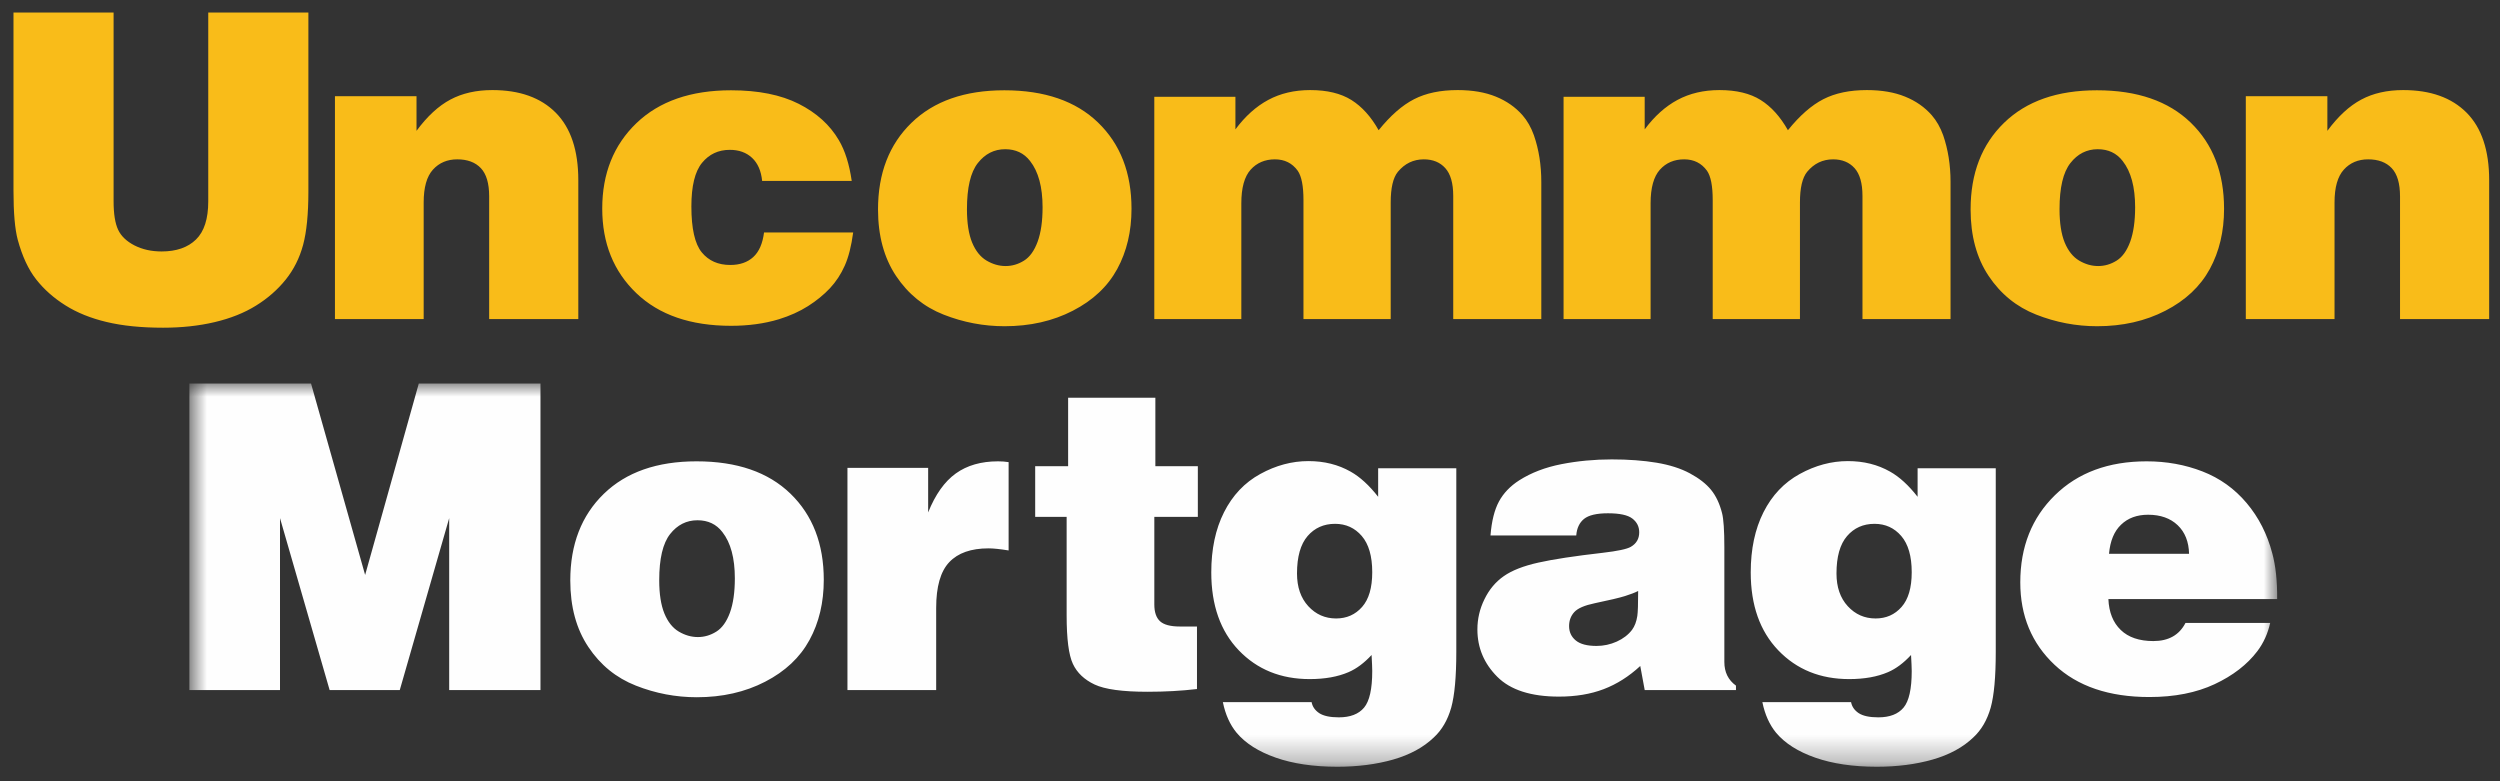
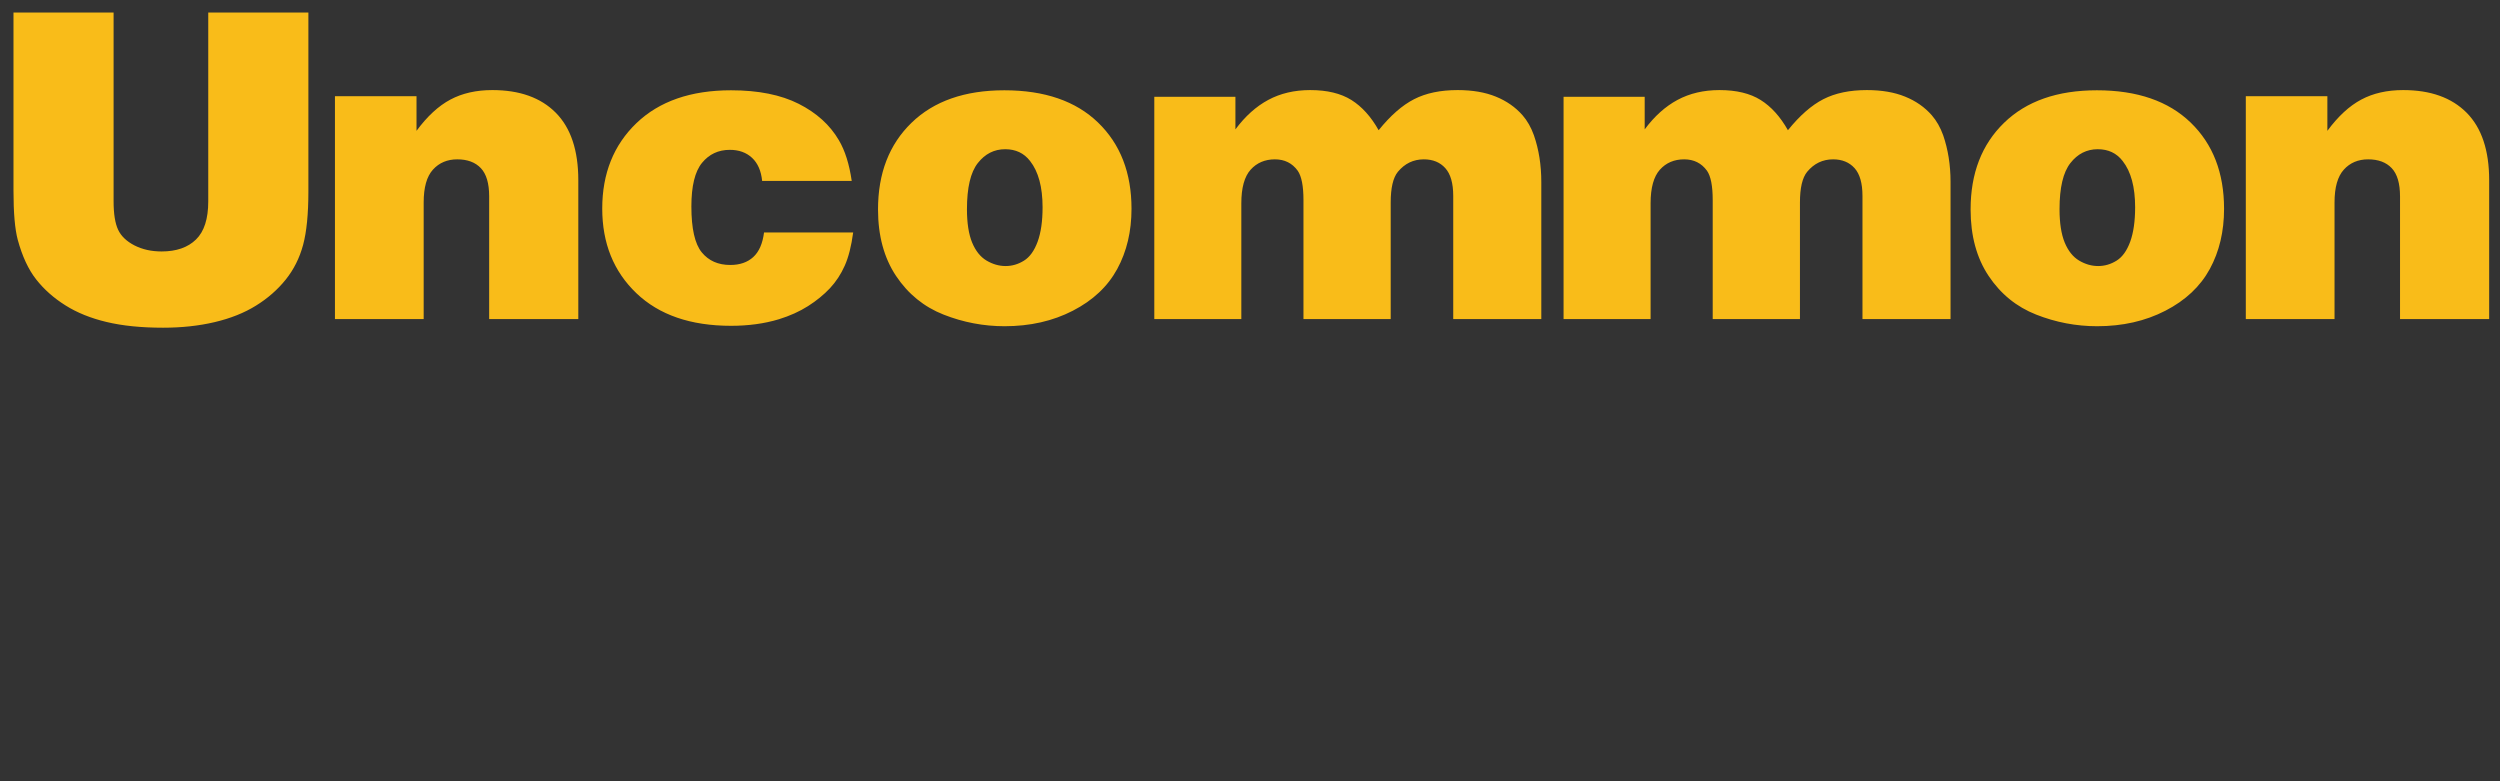
<svg xmlns="http://www.w3.org/2000/svg" xmlns:xlink="http://www.w3.org/1999/xlink" width="96px" height="30px" viewBox="0 0 96 30" version="1.1">
  <rect x="0" y="0" width="96" height="30" fill="#333333" stroke="none" />
  <title>Group</title>
  <defs>
    <polygon id="path-1" points="0 0 14.714 0 14.714 80.171 0 80.171" />
  </defs>
  <g id="Page-1" stroke="none" stroke-width="1" fill="none" fill-rule="evenodd">
    <g id="Group" transform="translate(0.518, 0.482)">
      <g id="Group-3" transform="translate(46.839, 21.604) rotate(-270) translate(-46.839, -21.604)translate(39.482, -18.482)">
        <mask id="mask-2" fill="white">
          <use xlink:href="#path-1" />
        </mask>
        <g id="Clip-2" />
-         <path d="M11.77,76.691 L5.167,76.691 L11.77,74.785 L11.77,72.092 L5.167,70.194 L11.77,70.194 L11.77,66.689 L0,66.689 L0,71.362 L7.349,73.422 L0,75.499 L0,80.171 L11.77,80.171 L11.77,76.691 Z M4.235,64.258 C5.067,65.115 6.176,65.544 7.56,65.544 C8.571,65.544 9.423,65.313 10.115,64.85 C10.808,64.388 11.302,63.78 11.599,63.025 C11.897,62.271 12.045,61.491 12.045,60.685 C12.045,59.706 11.847,58.831 11.449,58.061 C11.052,57.291 10.518,56.723 9.847,56.358 C9.177,55.992 8.407,55.81 7.536,55.81 C6.157,55.81 5.053,56.237 4.226,57.091 C3.399,57.946 2.986,59.146 2.986,60.694 C2.986,62.213 3.402,63.401 4.235,64.258 L4.235,64.258 Z M9.523,61.379 C9.383,61.614 9.151,61.798 8.83,61.93 C8.508,62.062 8.082,62.129 7.552,62.129 C6.724,62.129 6.134,61.99 5.779,61.711 C5.426,61.433 5.249,61.082 5.249,60.66 C5.249,60.255 5.399,59.936 5.702,59.704 C6.108,59.385 6.7,59.225 7.479,59.225 C8.015,59.225 8.455,59.289 8.801,59.415 C9.147,59.543 9.389,59.717 9.527,59.939 C9.665,60.161 9.734,60.396 9.734,60.644 C9.734,60.898 9.663,61.143 9.523,61.379 L9.523,61.379 Z M11.77,51.494 L8.615,51.494 C7.798,51.494 7.213,51.327 6.858,50.991 C6.504,50.656 6.328,50.153 6.328,49.482 C6.328,49.304 6.354,49.047 6.408,48.712 L3.017,48.712 C2.996,48.842 2.986,48.977 2.986,49.118 C2.986,49.766 3.141,50.307 3.451,50.739 C3.763,51.173 4.262,51.527 4.948,51.802 L3.237,51.802 L3.237,54.901 L11.77,54.901 L11.77,51.494 Z M3.172,47.692 L5.118,47.692 L5.118,46.484 L8.907,46.484 C9.804,46.484 10.423,46.404 10.764,46.244 C11.105,46.085 11.368,45.808 11.555,45.413 C11.742,45.018 11.835,44.34 11.835,43.377 C11.835,42.707 11.8,42.074 11.73,41.479 L9.329,41.479 L9.329,42.136 C9.329,42.498 9.261,42.752 9.126,42.899 C8.991,43.044 8.777,43.117 8.485,43.117 L5.118,43.117 L5.118,41.446 L3.172,41.446 L3.172,43.077 L0.544,43.077 L0.544,46.427 L3.172,46.427 L3.172,47.692 Z M3.383,35.577 C3.112,36.053 2.977,36.594 2.977,37.199 C2.977,37.832 3.142,38.449 3.472,39.049 C3.801,39.649 4.291,40.112 4.94,40.44 C5.589,40.768 6.359,40.93 7.252,40.93 C8.511,40.93 9.509,40.578 10.245,39.872 C10.98,39.166 11.348,38.259 11.348,37.151 C11.348,36.566 11.259,36.07 11.081,35.658 C10.951,35.355 10.732,35.061 10.423,34.774 C10.721,34.758 10.927,34.749 11.04,34.749 C11.727,34.749 12.194,34.854 12.443,35.062 C12.692,35.27 12.817,35.593 12.817,36.031 C12.817,36.372 12.762,36.624 12.655,36.786 C12.546,36.948 12.405,37.046 12.233,37.077 L12.233,40.485 C12.708,40.388 13.1,40.212 13.409,39.957 C13.814,39.617 14.134,39.115 14.365,38.453 C14.598,37.79 14.714,37.002 14.714,36.088 C14.714,35.304 14.622,34.591 14.438,33.946 C14.254,33.303 13.971,32.782 13.587,32.382 C13.301,32.073 12.919,31.851 12.443,31.716 C11.973,31.586 11.261,31.521 10.31,31.521 L3.253,31.521 L3.253,34.522 L4.348,34.522 C3.905,34.868 3.583,35.221 3.383,35.577 L3.383,35.577 Z M8.55,37.204 C8.236,37.493 7.816,37.638 7.292,37.638 C6.649,37.638 6.17,37.502 5.856,37.232 C5.543,36.961 5.386,36.61 5.386,36.177 C5.386,35.761 5.542,35.419 5.853,35.151 C6.164,34.884 6.627,34.749 7.244,34.749 C7.839,34.749 8.284,34.879 8.578,35.139 C8.873,35.399 9.02,35.732 9.02,36.137 C9.02,36.559 8.864,36.914 8.55,37.204 L8.55,37.204 Z M5.195,26.614 C5.053,26.435 4.981,26.131 4.981,25.698 C4.981,25.249 5.048,24.937 5.183,24.761 C5.319,24.585 5.494,24.497 5.711,24.497 C5.96,24.497 6.146,24.606 6.27,24.821 C6.357,24.973 6.432,25.33 6.498,25.893 C6.622,26.974 6.747,27.8 6.875,28.37 C7.002,28.941 7.175,29.383 7.394,29.696 C7.613,30.011 7.908,30.258 8.278,30.438 C8.648,30.621 9.036,30.711 9.442,30.711 C10.145,30.711 10.75,30.456 11.259,29.948 C11.768,29.44 12.021,28.65 12.021,27.58 C12.021,26.936 11.926,26.363 11.734,25.86 C11.542,25.357 11.246,24.89 10.845,24.457 L11.77,24.286 L11.77,20.782 L11.599,20.782 C11.384,21.08 11.081,21.228 10.691,21.228 L6.287,21.228 C5.633,21.228 5.194,21.258 4.972,21.317 C4.61,21.409 4.312,21.55 4.08,21.739 C3.848,21.929 3.637,22.199 3.448,22.551 C3.259,22.902 3.122,23.331 3.038,23.836 C2.954,24.342 2.912,24.914 2.912,25.552 C2.912,26.217 2.973,26.861 3.094,27.482 C3.216,28.104 3.423,28.645 3.715,29.104 C3.937,29.451 4.209,29.71 4.53,29.884 C4.852,30.057 5.286,30.165 5.832,30.208 L5.832,26.915 C5.552,26.893 5.339,26.793 5.195,26.614 L5.195,26.614 Z M8.923,24.57 C9.139,24.602 9.317,24.67 9.458,24.773 C9.648,24.919 9.798,25.115 9.909,25.361 C10.019,25.608 10.075,25.865 10.075,26.136 C10.075,26.499 10.005,26.764 9.864,26.934 C9.723,27.105 9.539,27.19 9.312,27.19 C9.102,27.19 8.923,27.124 8.777,26.992 C8.63,26.859 8.517,26.598 8.436,26.209 C8.318,25.641 8.225,25.253 8.16,25.045 C8.095,24.836 8.03,24.667 7.965,24.538 C8.463,24.538 8.783,24.548 8.923,24.57 L8.923,24.57 Z M3.383,14.861 C3.112,15.337 2.977,15.878 2.977,16.484 C2.977,17.116 3.142,17.733 3.472,18.333 C3.801,18.933 4.291,19.397 4.94,19.725 C5.589,20.052 6.359,20.215 7.252,20.215 C8.511,20.215 9.509,19.862 10.245,19.156 C10.98,18.45 11.348,17.543 11.348,16.435 C11.348,15.851 11.259,15.354 11.081,14.942 C10.951,14.639 10.732,14.345 10.423,14.059 C10.721,14.042 10.927,14.033 11.04,14.033 C11.727,14.033 12.194,14.138 12.443,14.346 C12.692,14.554 12.817,14.877 12.817,15.315 C12.817,15.657 12.762,15.908 12.655,16.07 C12.546,16.233 12.405,16.329 12.233,16.362 L12.233,19.768 C12.708,19.672 13.1,19.495 13.409,19.241 C13.814,18.901 14.134,18.399 14.365,17.737 C14.598,17.074 14.714,16.286 14.714,15.372 C14.714,14.588 14.622,13.875 14.438,13.231 C14.254,12.588 13.971,12.065 13.587,11.666 C13.301,11.357 12.919,11.135 12.443,11 C11.973,10.87 11.261,10.806 10.31,10.806 L3.253,10.806 L3.253,13.807 L4.348,13.807 C3.905,14.153 3.583,14.505 3.383,14.861 L3.383,14.861 Z M8.55,16.488 C8.236,16.777 7.816,16.922 7.292,16.922 C6.649,16.922 6.17,16.787 5.856,16.516 C5.543,16.246 5.386,15.894 5.386,15.462 C5.386,15.045 5.542,14.703 5.853,14.435 C6.164,14.168 6.627,14.033 7.244,14.033 C7.839,14.033 8.284,14.163 8.578,14.423 C8.873,14.683 9.02,15.015 9.02,15.421 C9.02,15.842 8.864,16.199 8.55,16.488 L8.55,16.488 Z M6.521,0.187 C5.781,0.381 5.136,0.71 4.588,1.172 C4.039,1.635 3.634,2.199 3.374,2.868 C3.115,3.535 2.986,4.251 2.986,5.013 C2.986,6.473 3.419,7.647 4.287,8.534 C5.155,9.421 6.27,9.864 7.633,9.864 C8.92,9.864 9.976,9.425 10.801,8.546 C11.626,7.667 12.037,6.454 12.037,4.907 C12.037,3.939 11.872,3.104 11.543,2.401 C11.213,1.698 10.792,1.152 10.278,0.762 C9.964,0.524 9.602,0.36 9.191,0.268 L9.191,3.52 C9.656,3.759 9.888,4.169 9.888,4.753 C9.888,5.294 9.746,5.712 9.462,6.006 C9.179,6.301 8.783,6.46 8.274,6.481 L8.274,0 C7.582,-0.005 6.997,0.057 6.521,0.187 L6.521,0.187 Z M5.419,5.994 C5.164,5.73 5.037,5.383 5.037,4.957 C5.037,4.48 5.171,4.102 5.439,3.82 C5.706,3.54 6.073,3.393 6.538,3.383 L6.538,6.457 C6.046,6.414 5.672,6.26 5.419,5.994 L5.419,5.994 Z" id="Fill-1" fill="#FEFEFE" mask="url(#mask-2)" />
      </g>
      <path d="M48.328,53.584 C49.171,53.584 49.796,53.53 50.202,53.422 C50.84,53.249 51.35,53.012 51.731,52.712 C52.112,52.412 52.444,52.039 52.724,51.593 C53.006,51.147 53.22,50.618 53.365,50.007 C53.511,49.396 53.584,48.674 53.584,47.841 C53.584,47.128 53.513,46.466 53.369,45.857 C53.226,45.25 53.015,44.721 52.736,44.272 C52.458,43.823 52.125,43.443 51.739,43.132 C51.353,42.822 50.907,42.598 50.405,42.463 C49.902,42.328 49.218,42.26 48.352,42.26 L41.482,42.26 L41.482,46.105 L48.733,46.105 C49.404,46.105 49.892,46.262 50.197,46.576 C50.503,46.889 50.656,47.33 50.656,47.898 C50.656,48.287 50.579,48.633 50.425,48.936 C50.27,49.238 50.07,49.449 49.825,49.565 C49.579,49.681 49.215,49.74 48.733,49.74 L41.482,49.74 L41.482,53.584 L48.328,53.584 Z M53.252,37.833 L48.774,37.833 C48.196,37.833 47.776,37.715 47.513,37.476 C47.251,37.238 47.119,36.927 47.119,36.543 C47.119,36.154 47.231,35.852 47.456,35.638 C47.681,35.425 48.041,35.318 48.539,35.318 L53.252,35.318 L53.252,31.895 L47.923,31.895 C46.776,31.895 45.912,32.183 45.33,32.759 C44.749,33.335 44.459,34.147 44.459,35.196 C44.459,35.813 44.58,36.35 44.824,36.807 C45.067,37.264 45.467,37.697 46.024,38.108 L44.694,38.108 L44.694,41.24 L53.252,41.24 L53.252,37.833 Z M49.926,24.763 C50.353,24.817 50.668,24.955 50.871,25.177 C51.073,25.398 51.175,25.692 51.175,26.06 C51.175,26.526 51.013,26.891 50.688,27.156 C50.364,27.42 49.777,27.553 48.928,27.553 C48.144,27.553 47.586,27.417 47.253,27.144 C46.92,26.871 46.754,26.515 46.754,26.077 C46.754,25.726 46.857,25.441 47.063,25.221 C47.269,25.002 47.563,24.874 47.947,24.836 L47.947,21.396 C47.303,21.489 46.782,21.653 46.381,21.891 C45.798,22.232 45.333,22.746 44.986,23.433 C44.64,24.119 44.467,24.985 44.467,26.029 C44.467,27.575 44.888,28.786 45.728,29.662 C46.569,30.538 47.663,30.976 49.009,30.976 C50.34,30.976 51.422,30.54 52.258,29.666 C53.093,28.793 53.511,27.581 53.511,26.029 C53.511,25.364 53.428,24.752 53.26,24.195 C53.13,23.773 52.961,23.399 52.753,23.071 C52.545,22.745 52.316,22.465 52.068,22.232 C51.819,22 51.531,21.81 51.203,21.664 C50.876,21.518 50.45,21.41 49.926,21.34 L49.926,24.763 Z M45.716,19.101 C46.548,19.958 47.657,20.386 49.042,20.386 C50.053,20.386 50.905,20.154 51.597,19.693 C52.289,19.23 52.784,18.622 53.081,17.868 C53.378,17.113 53.527,16.334 53.527,15.527 C53.527,14.549 53.329,13.674 52.931,12.903 C52.534,12.132 52,11.565 51.329,11.2 C50.658,10.835 49.888,10.652 49.017,10.652 C47.639,10.652 46.535,11.079 45.708,11.934 C44.881,12.788 44.467,13.989 44.467,15.535 C44.467,17.055 44.883,18.243 45.716,19.101 L45.716,19.101 Z M51.005,16.221 C50.864,16.456 50.633,16.64 50.312,16.773 C49.99,16.905 49.564,16.971 49.034,16.971 C48.207,16.971 47.615,16.833 47.261,16.553 C46.907,16.275 46.73,15.925 46.73,15.503 C46.73,15.098 46.881,14.779 47.184,14.546 C47.59,14.227 48.182,14.067 48.961,14.067 C49.496,14.067 49.937,14.131 50.283,14.258 C50.629,14.386 50.871,14.559 51.009,14.781 C51.147,15.003 51.216,15.238 51.216,15.486 C51.216,15.741 51.145,15.985 51.005,16.221 L51.005,16.221 Z M44.718,9.777 L53.252,9.777 L53.252,6.435 L48.807,6.435 C48.211,6.435 47.782,6.316 47.516,6.078 C47.252,5.84 47.119,5.528 47.119,5.145 C47.119,4.772 47.265,4.48 47.557,4.269 C47.768,4.123 48.142,4.049 48.677,4.049 L53.252,4.049 L53.252,0.699 L48.774,0.699 C48.217,0.699 47.825,0.608 47.598,0.424 C47.279,0.159 47.119,-0.174 47.119,-0.573 C47.119,-0.92 47.231,-1.195 47.456,-1.397 C47.681,-1.6 48.036,-1.702 48.523,-1.702 L53.252,-1.702 L53.252,-5.084 L47.988,-5.084 C47.338,-5.084 46.741,-4.99 46.194,-4.8 C45.892,-4.692 45.635,-4.546 45.424,-4.362 C45.116,-4.091 44.878,-3.751 44.711,-3.34 C44.543,-2.929 44.459,-2.44 44.459,-1.872 C44.459,-1.212 44.575,-0.655 44.808,-0.201 C45.04,0.254 45.437,0.708 46,1.162 C45.481,1.454 45.094,1.803 44.84,2.208 C44.586,2.614 44.459,3.141 44.459,3.79 C44.459,4.396 44.585,4.933 44.836,5.4 C45.087,5.868 45.465,6.288 45.968,6.662 L44.718,6.662 L44.718,9.777 Z M44.718,-5.939 L53.252,-5.939 L53.252,-9.281 L48.807,-9.281 C48.211,-9.281 47.782,-9.4 47.516,-9.638 C47.252,-9.875 47.119,-10.186 47.119,-10.57 C47.119,-10.944 47.265,-11.235 47.557,-11.447 C47.768,-11.593 48.142,-11.666 48.677,-11.666 L53.252,-11.666 L53.252,-15.016 L48.774,-15.016 C48.217,-15.016 47.825,-15.108 47.598,-15.292 C47.279,-15.557 47.119,-15.889 47.119,-16.289 C47.119,-16.635 47.231,-16.909 47.456,-17.113 C47.681,-17.315 48.036,-17.417 48.523,-17.417 L53.252,-17.417 L53.252,-20.799 L47.988,-20.799 C47.338,-20.799 46.741,-20.704 46.194,-20.516 C45.892,-20.407 45.635,-20.261 45.424,-20.077 C45.116,-19.807 44.878,-19.467 44.711,-19.055 C44.543,-18.644 44.459,-18.155 44.459,-17.587 C44.459,-16.927 44.575,-16.371 44.808,-15.916 C45.04,-15.462 45.437,-15.008 46,-14.554 C45.481,-14.262 45.094,-13.912 44.84,-13.507 C44.586,-13.102 44.459,-12.574 44.459,-11.926 C44.459,-11.32 44.585,-10.783 44.836,-10.315 C45.087,-9.847 45.465,-9.427 45.968,-9.054 L44.718,-9.054 L44.718,-5.939 Z M45.716,-22.854 C46.548,-21.997 47.657,-21.569 49.042,-21.569 C50.053,-21.569 50.905,-21.8 51.597,-22.262 C52.289,-22.724 52.784,-23.333 53.081,-24.088 C53.378,-24.842 53.527,-25.621 53.527,-26.428 C53.527,-27.406 53.329,-28.281 52.931,-29.051 C52.534,-29.822 52,-30.389 51.329,-30.755 C50.658,-31.12 49.888,-31.302 49.017,-31.302 C47.639,-31.302 46.535,-30.876 45.708,-30.021 C44.881,-29.166 44.467,-27.966 44.467,-26.42 C44.467,-24.9 44.883,-23.712 45.716,-22.854 L45.716,-22.854 Z M51.005,-25.734 C50.864,-25.499 50.633,-25.315 50.312,-25.182 C49.99,-25.05 49.564,-24.984 49.034,-24.984 C48.207,-24.984 47.615,-25.123 47.261,-25.402 C46.907,-25.679 46.73,-26.03 46.73,-26.452 C46.73,-26.857 46.881,-27.176 47.184,-27.409 C47.59,-27.728 48.182,-27.887 48.961,-27.887 C49.496,-27.887 49.937,-27.823 50.283,-27.697 C50.629,-27.57 50.871,-27.396 51.009,-27.174 C51.147,-26.952 51.216,-26.717 51.216,-26.468 C51.216,-26.214 51.145,-25.969 51.005,-25.734 L51.005,-25.734 Z M53.252,-35.544 L48.774,-35.544 C48.196,-35.544 47.776,-35.663 47.513,-35.902 C47.251,-36.139 47.119,-36.451 47.119,-36.834 C47.119,-37.223 47.231,-37.526 47.456,-37.739 C47.681,-37.952 48.041,-38.059 48.539,-38.059 L53.252,-38.059 L53.252,-41.482 L47.923,-41.482 C46.776,-41.482 45.912,-41.194 45.33,-40.618 C44.749,-40.042 44.459,-39.23 44.459,-38.181 C44.459,-37.564 44.58,-37.027 44.824,-36.571 C45.067,-36.114 45.467,-35.68 46.024,-35.269 L44.694,-35.269 L44.694,-32.137 L53.252,-32.137 L53.252,-35.544 Z" id="Fill-4" fill="#F9BC19" transform="translate(47.533, 6.051) rotate(-270) translate(-47.533, -6.051)" />
    </g>
  </g>
</svg>